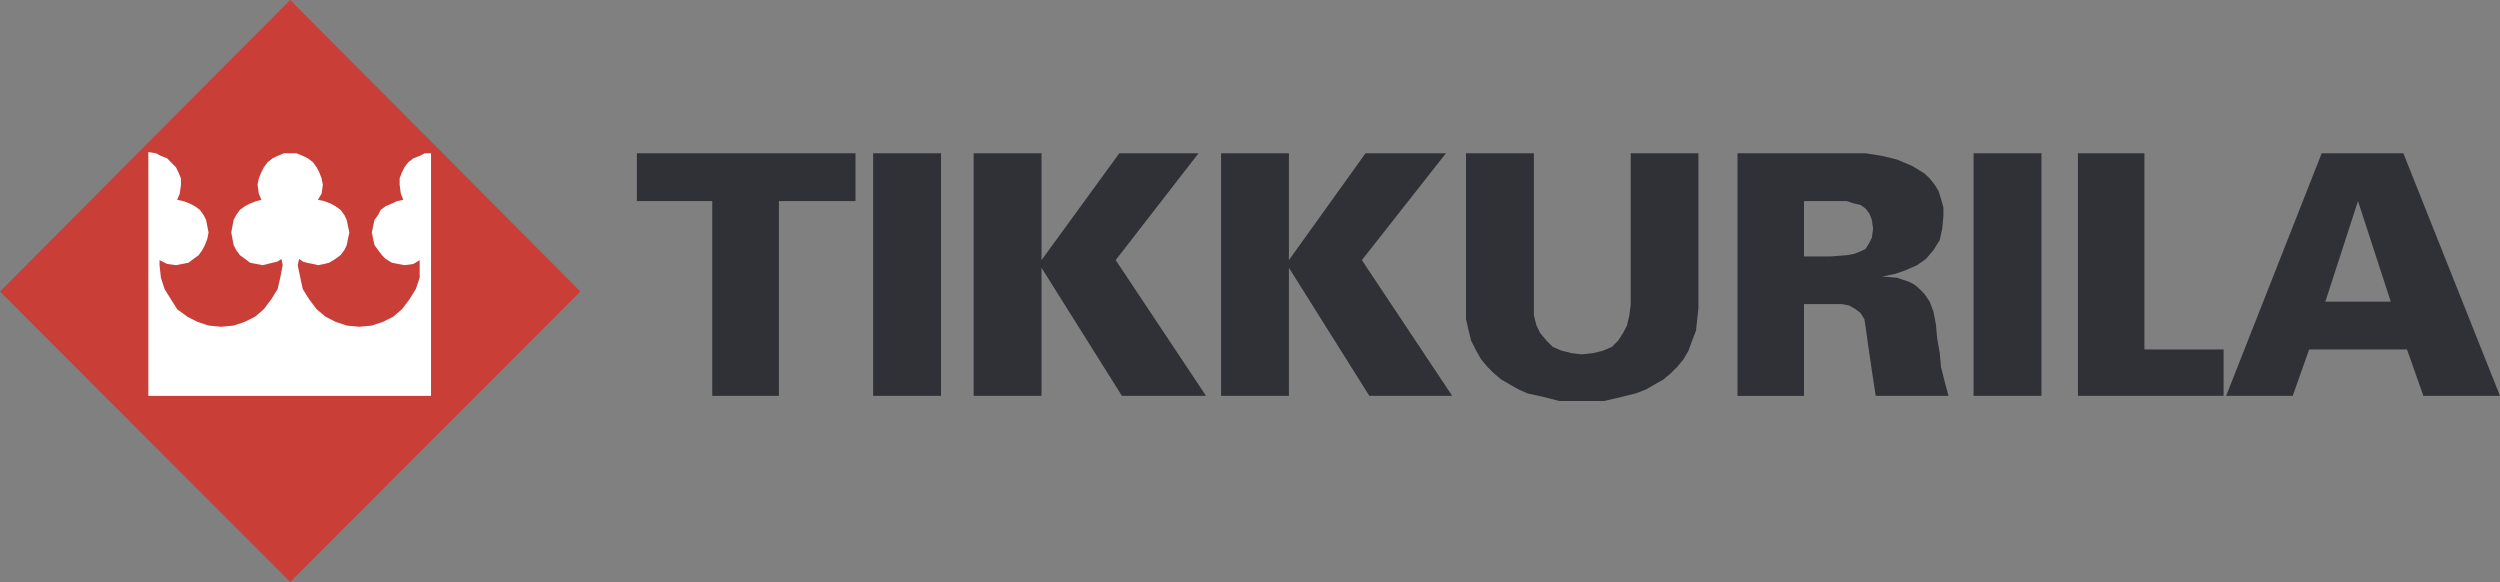
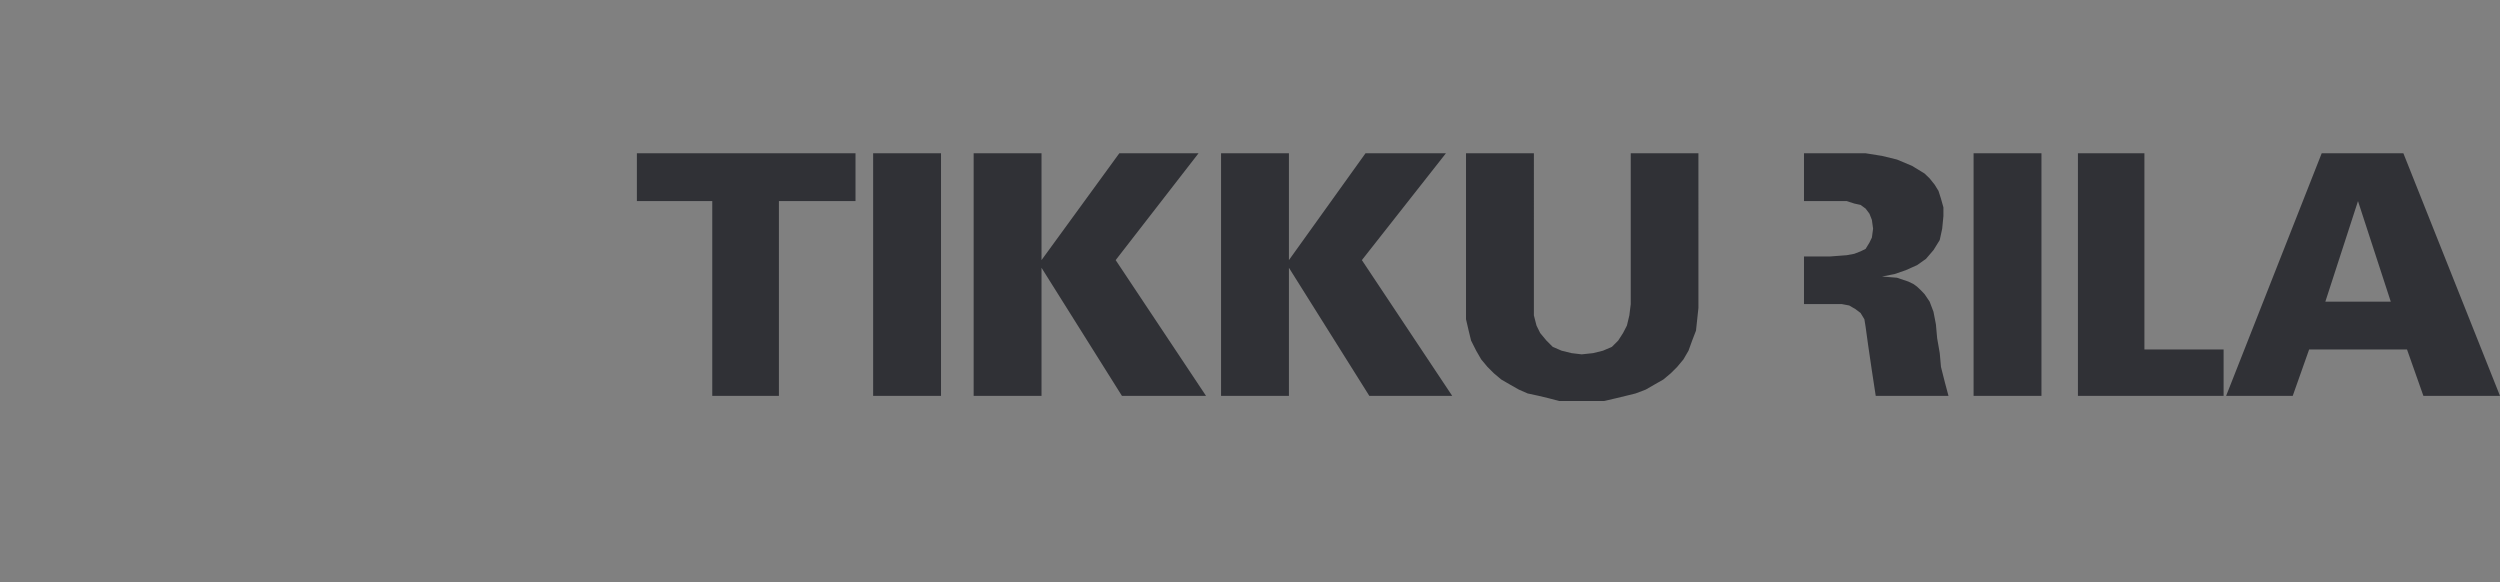
<svg xmlns="http://www.w3.org/2000/svg" xmlns:ns1="http://www.inkscape.org/namespaces/inkscape" width="642.008mm" height="149.452mm" viewBox="0 0 642.008 149.452" id="svg1" ns1:export-filename="tikurrila-export.svg" ns1:export-xdpi="241.89999" ns1:export-ydpi="241.89999">
  <rect x="0" y="0" width="642.008" height="149.452" fill="#808080" stroke="none" />
  <defs id="defs1" />
  <g ns1:label="Layer 1" ns1:groupmode="layer" id="layer1" transform="translate(235.417,-42.32)">
-     <path fill="#c93f37" d="m -160.896,42.32 74.517,74.863 -74.517,74.589 -74.52,-74.589 z" id="path2" style="clip-rule:evenodd;fill-rule:evenodd;stroke-width:3.432" />
-     <path fill="#ffffff" d="m -197.323,81.364 1.922,0.312 1.304,0.673 1.613,0.628 0.944,0.988 1.301,1.301 0.621,1.253 0.673,1.616 v 1.613 l -0.312,2.285 -0.676,1.613 1.616,0.316 1.613,0.625 1.301,0.676 1.304,0.94 0.937,1.297 0.669,1.301 0.631,3.226 -0.316,1.62 -0.625,1.613 -0.676,1.297 -0.937,1.301 -1.301,0.944 -1.304,0.985 -1.609,0.316 -1.609,0.312 -2.244,-0.312 -1.97,-0.985 v 1.297 l 0.357,3.226 0.944,2.913 1.613,2.601 1.606,2.553 2.608,1.932 2.55,1.301 2.913,0.985 3.219,0.309 3.229,-0.309 2.91,-0.985 2.608,-1.301 2.241,-1.932 1.922,-2.553 1.613,-2.601 0.673,-2.913 0.625,-3.226 -0.312,-1.613 -0.985,0.673 -1.301,0.312 -1.256,0.316 -1.297,0.312 -1.613,-0.312 -1.613,-0.316 -1.304,-0.985 -1.294,-0.944 -0.944,-1.301 -0.673,-1.297 -0.621,-3.233 0.621,-3.226 0.673,-1.301 0.944,-1.297 1.294,-0.94 1.304,-0.676 1.613,-0.625 1.301,-0.316 -0.669,-1.613 -0.319,-2.285 0.319,-1.613 0.669,-1.616 0.631,-1.253 0.978,-1.301 1.256,-0.988 1.301,-0.628 1.613,-0.673 h 3.229 l 1.609,0.673 1.304,0.628 1.297,0.988 0.94,1.301 0.673,1.253 0.625,1.616 0.316,1.613 -0.316,2.285 -0.94,1.613 1.613,0.316 1.616,0.625 1.253,0.676 1.304,0.94 0.978,1.297 0.631,1.301 0.316,1.616 0.353,1.609 -0.353,1.62 -0.316,1.613 -0.631,1.297 -0.978,1.301 -1.304,0.944 -1.613,0.985 -1.256,0.316 -1.613,0.312 -1.297,-0.312 -1.616,-0.316 -0.985,-0.312 -0.937,-0.673 -0.357,1.613 0.666,3.226 0.628,2.913 1.616,2.601 1.925,2.553 2.285,1.932 2.553,1.301 2.913,0.985 3.229,0.309 3.222,-0.309 2.913,-0.985 2.601,-1.301 2.237,-1.932 1.929,-2.553 1.609,-2.601 0.992,-2.913 v -4.523 l -1.616,0.985 -2.285,0.312 -1.609,-0.312 -1.613,-0.316 -1.616,-0.985 -0.94,-0.944 -0.988,-1.301 -0.94,-1.297 -0.357,-1.613 -0.316,-1.62 0.316,-1.609 0.357,-1.616 0.94,-1.301 0.673,-1.297 1.256,-0.94 1.616,-0.676 1.297,-0.625 1.613,-0.316 -0.631,-1.613 -0.305,-2.285 v -1.613 l 0.621,-1.616 0.628,-1.253 0.988,-1.301 1.297,-0.988 1.616,-0.628 1.294,-0.673 h 1.616 v 62.311 h -72.588 z" id="path3" style="clip-rule:evenodd;fill-rule:evenodd;stroke-width:3.432" />
-     <path fill="#303136" d="m -52.506,143.987 h 17.117 V 93.962 h 19.67 V 81.677 h -56.144 v 12.285 h 19.358 z m 41.313,0 H 6.239 V 81.677 H -11.193 Z m 43.241,-34.872 V 81.677 h -17.429 v 62.311 h 17.429 v -32.902 l 20.655,32.902 h 21.598 l -23.211,-34.872 21.283,-27.439 h -20.342 z m 63.536,0 V 81.677 h -17.432 v 62.311 h 17.432 v -32.902 l 20.651,32.902 h 21.286 l -23.204,-34.872 21.588,-27.439 H 115.254 Z M 183.364,81.677 v 38.729 l -0.36,2.917 -0.625,2.601 -0.992,1.922 -1.246,1.932 -1.616,1.616 -2.292,0.985 -2.553,0.628 -2.91,0.309 -2.601,-0.309 -2.553,-0.628 -2.285,-0.985 -1.616,-1.616 -1.606,-1.932 -0.947,-1.922 -0.669,-2.601 V 81.677 H 141.059 V 124.307 l 0.676,2.917 0.625,2.553 1.307,2.601 1.294,2.237 1.613,1.932 1.616,1.613 1.918,1.616 2.244,1.301 2.285,1.294 2.244,0.985 2.91,0.631 2.601,0.628 2.553,0.676 h 11.609 l 2.907,-0.676 2.601,-0.628 2.553,-0.631 2.594,-0.985 2.244,-1.294 2.285,-1.301 1.925,-1.616 1.616,-1.613 1.613,-1.932 1.301,-2.237 0.94,-2.601 0.985,-2.553 0.625,-5.827 V 81.677 Z M 227.854,108.172 V 93.958 h 10.978 l 1.925,0.628 1.623,0.357 1.294,0.94 0.985,1.304 0.631,1.609 0.309,2.248 -0.309,2.282 -0.631,1.301 -0.985,1.613 -1.294,0.631 -1.623,0.628 -1.925,0.357 -4.211,0.319 h -6.767 z m 0,12.234 h 9.684 l 1.925,0.36 1.609,0.937 1.307,0.985 0.985,1.616 0.309,1.925 0.625,4.53 0.992,6.771 0.985,6.455 h 18.685 l -0.944,-3.538 -0.985,-3.902 -0.316,-3.538 -0.669,-3.854 -0.316,-3.538 -0.625,-3.236 -0.985,-2.594 -1.301,-1.929 -0.937,-0.985 -0.992,-0.937 -0.937,-0.676 -1.301,-0.631 -2.91,-0.985 -3.854,-0.312 3.222,-0.628 2.869,-0.988 2.91,-1.301 2.285,-1.613 1.929,-2.244 1.609,-2.594 0.631,-2.913 0.316,-3.233 v -2.237 l -0.631,-2.244 -0.625,-1.97 -0.992,-1.616 -1.294,-1.613 -1.301,-1.256 -3.229,-1.97 -3.847,-1.616 -3.854,-0.94 -4.217,-0.673 h -32.888 v 62.311 h 17.072 v -23.585 z m 43.55,23.582 h 17.432 V 81.677 h -17.432 z m 64.208,0 V 132.062 H 315.274 V 81.677 H 298.202 v 62.311 z m 17.748,0 4.217,-11.925 h 25.133 l 4.211,11.925 H 406.592 L 381.774,81.677 h -20.97 l -24.55,62.311 z m 8.38,-24.203 8.383,-25.823 8.418,25.823 z" id="path4" style="clip-rule:evenodd;fill-rule:evenodd;stroke-width:3.432" />
+     <path fill="#303136" d="m -52.506,143.987 h 17.117 V 93.962 h 19.67 V 81.677 h -56.144 v 12.285 h 19.358 z m 41.313,0 H 6.239 V 81.677 H -11.193 Z m 43.241,-34.872 V 81.677 h -17.429 v 62.311 h 17.429 v -32.902 l 20.655,32.902 h 21.598 l -23.211,-34.872 21.283,-27.439 h -20.342 z m 63.536,0 V 81.677 h -17.432 v 62.311 h 17.432 v -32.902 l 20.651,32.902 h 21.286 l -23.204,-34.872 21.588,-27.439 H 115.254 Z M 183.364,81.677 v 38.729 l -0.36,2.917 -0.625,2.601 -0.992,1.922 -1.246,1.932 -1.616,1.616 -2.292,0.985 -2.553,0.628 -2.91,0.309 -2.601,-0.309 -2.553,-0.628 -2.285,-0.985 -1.616,-1.616 -1.606,-1.932 -0.947,-1.922 -0.669,-2.601 V 81.677 H 141.059 V 124.307 l 0.676,2.917 0.625,2.553 1.307,2.601 1.294,2.237 1.613,1.932 1.616,1.613 1.918,1.616 2.244,1.301 2.285,1.294 2.244,0.985 2.91,0.631 2.601,0.628 2.553,0.676 h 11.609 l 2.907,-0.676 2.601,-0.628 2.553,-0.631 2.594,-0.985 2.244,-1.294 2.285,-1.301 1.925,-1.616 1.616,-1.613 1.613,-1.932 1.301,-2.237 0.94,-2.601 0.985,-2.553 0.625,-5.827 V 81.677 Z M 227.854,108.172 V 93.958 h 10.978 l 1.925,0.628 1.623,0.357 1.294,0.94 0.985,1.304 0.631,1.609 0.309,2.248 -0.309,2.282 -0.631,1.301 -0.985,1.613 -1.294,0.631 -1.623,0.628 -1.925,0.357 -4.211,0.319 h -6.767 z m 0,12.234 h 9.684 l 1.925,0.36 1.609,0.937 1.307,0.985 0.985,1.616 0.309,1.925 0.625,4.53 0.992,6.771 0.985,6.455 h 18.685 l -0.944,-3.538 -0.985,-3.902 -0.316,-3.538 -0.669,-3.854 -0.316,-3.538 -0.625,-3.236 -0.985,-2.594 -1.301,-1.929 -0.937,-0.985 -0.992,-0.937 -0.937,-0.676 -1.301,-0.631 -2.91,-0.985 -3.854,-0.312 3.222,-0.628 2.869,-0.988 2.91,-1.301 2.285,-1.613 1.929,-2.244 1.609,-2.594 0.631,-2.913 0.316,-3.233 v -2.237 l -0.631,-2.244 -0.625,-1.97 -0.992,-1.616 -1.294,-1.613 -1.301,-1.256 -3.229,-1.97 -3.847,-1.616 -3.854,-0.94 -4.217,-0.673 h -32.888 h 17.072 v -23.585 z m 43.55,23.582 h 17.432 V 81.677 h -17.432 z m 64.208,0 V 132.062 H 315.274 V 81.677 H 298.202 v 62.311 z m 17.748,0 4.217,-11.925 h 25.133 l 4.211,11.925 H 406.592 L 381.774,81.677 h -20.97 l -24.55,62.311 z m 8.38,-24.203 8.383,-25.823 8.418,25.823 z" id="path4" style="clip-rule:evenodd;fill-rule:evenodd;stroke-width:3.432" />
  </g>
</svg>